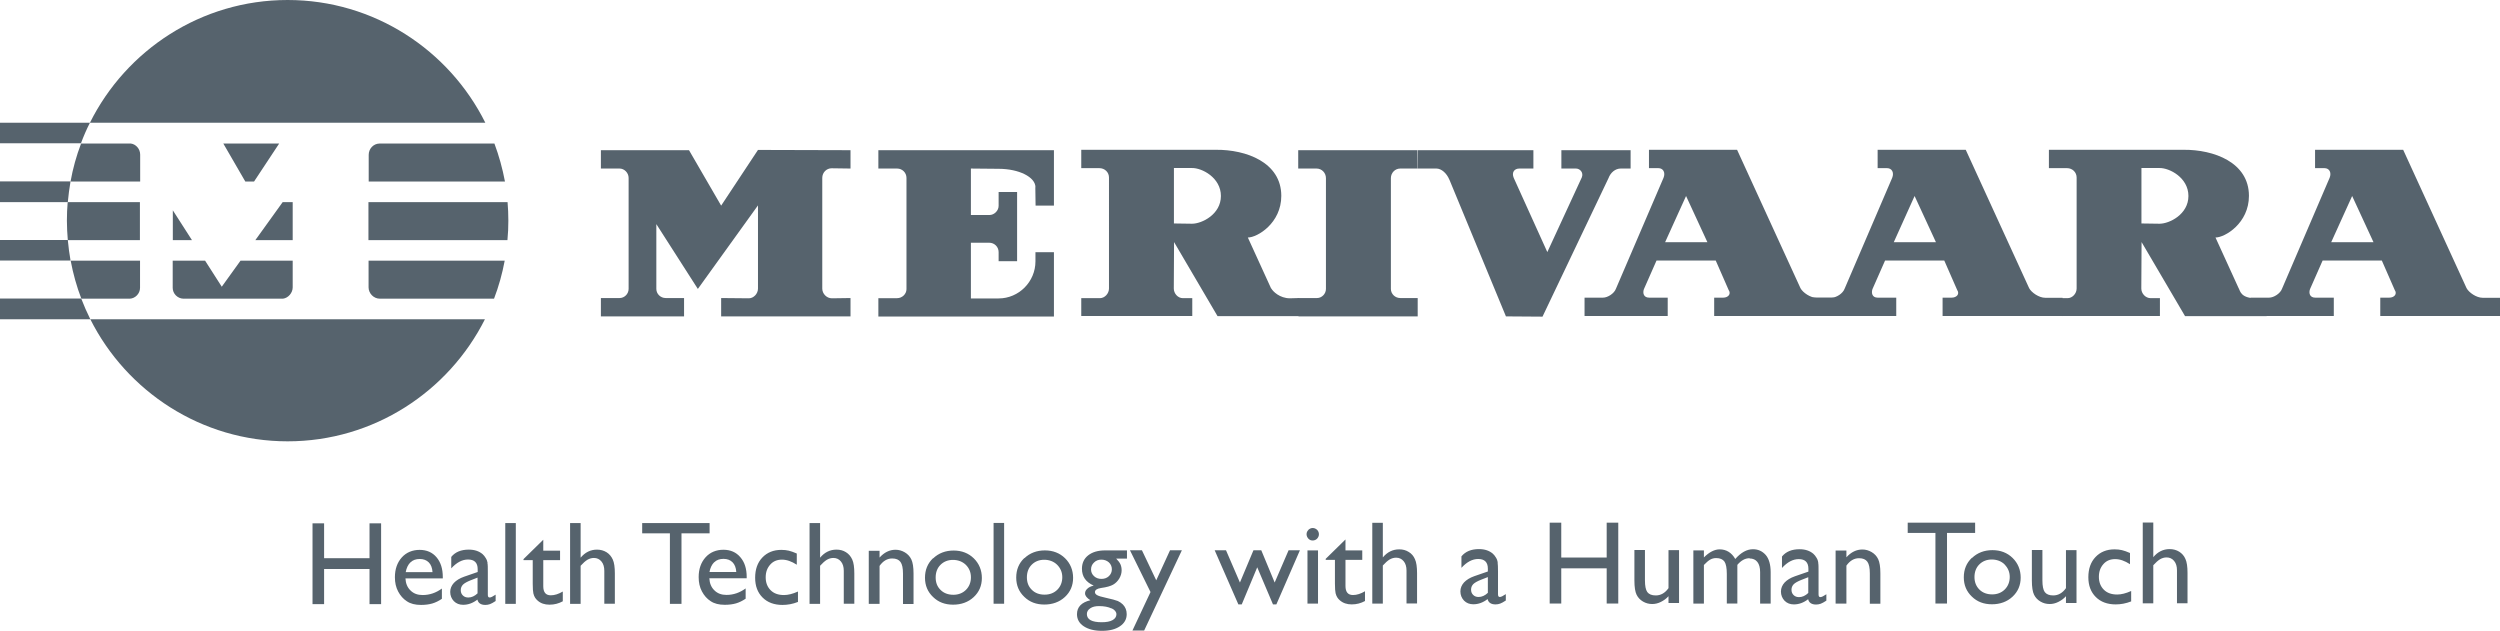
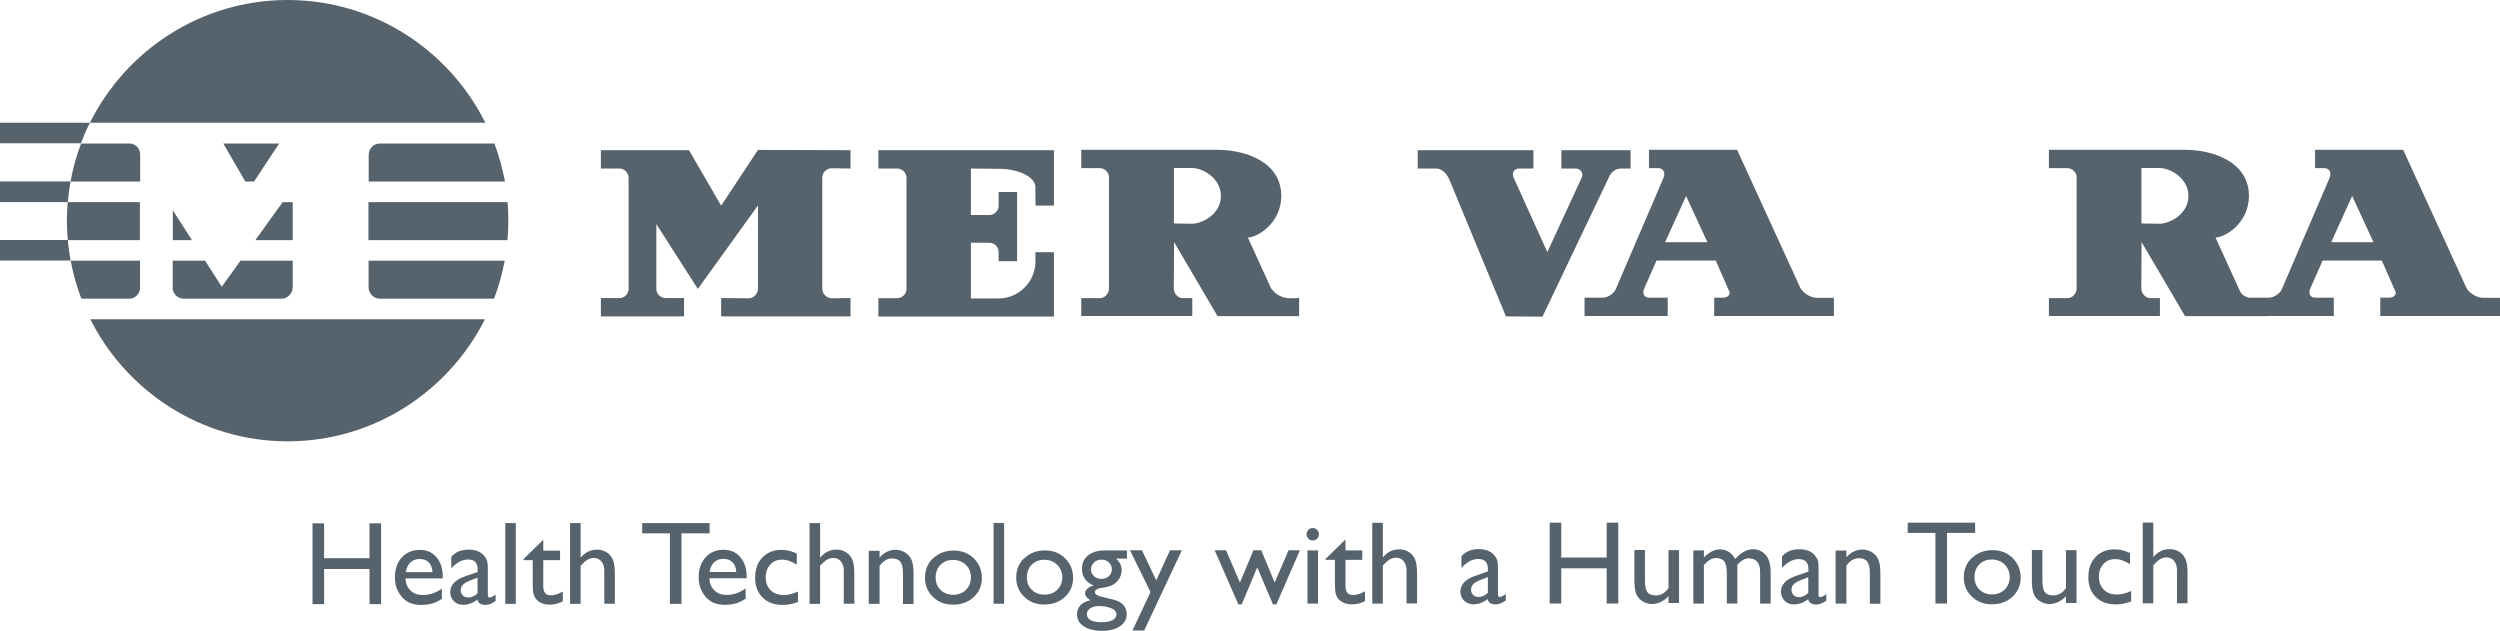
<svg xmlns="http://www.w3.org/2000/svg" id="Layer_2" viewBox="0 0 192.09 48.45">
  <defs>
    <style>.cls-1{fill:#56636d;}</style>
  </defs>
  <g id="Layer_1-2">
    <path class="cls-1" d="M164.64,46.36h.81v-2.93c.19-.21,.36-.36,.52-.46,.16-.09,.32-.14,.5-.14,.24,0,.43,.09,.58,.27,.15,.18,.22,.42,.22,.72v2.53h.81v-2.33c0-.47-.05-.83-.16-1.07-.1-.24-.27-.43-.48-.56s-.46-.2-.73-.2c-.5,0-.92,.21-1.26,.62v-2.66h-.81v6.21Zm-1.97-.68c-.43,0-.77-.12-1.02-.37-.25-.25-.38-.58-.38-.99s.12-.72,.35-.98c.23-.26,.53-.38,.9-.38s.73,.13,1.14,.39v-.86c-.25-.11-.45-.18-.62-.22-.17-.04-.36-.06-.57-.06-.6,0-1.09,.2-1.46,.59-.37,.39-.55,.91-.55,1.55s.19,1.14,.57,1.52c.38,.38,.89,.57,1.53,.57,.39,0,.78-.07,1.19-.23v-.8c-.4,.18-.76,.27-1.07,.27m-3.13,.68v-4.09h-.81v2.92c-.27,.38-.6,.56-.98,.56-.31,0-.52-.09-.65-.26-.12-.17-.18-.47-.18-.9v-2.33h-.81v2.34c0,.51,.06,.88,.17,1.1,.11,.22,.27,.39,.49,.52,.22,.13,.45,.19,.71,.19,.22,0,.44-.05,.66-.16,.22-.11,.42-.25,.59-.44v.52h.81Zm-5.53-2.99c.26,.26,.4,.58,.4,.96s-.13,.71-.38,.96c-.25,.25-.58,.38-.97,.38s-.73-.12-.98-.37c-.25-.25-.38-.57-.38-.96s.12-.72,.37-.97c.25-.25,.57-.38,.96-.38s.73,.13,.99,.38m-2.52-.51c-.42,.4-.62,.9-.62,1.5s.21,1.09,.62,1.48c.41,.4,.92,.59,1.54,.59s1.16-.19,1.58-.58c.42-.39,.63-.88,.63-1.47s-.21-1.11-.62-1.51c-.41-.4-.93-.6-1.55-.6s-1.15,.2-1.57,.6m-4.94-1.92h2.13v5.42h.89v-5.42h2.16v-.79h-5.18v.79Zm-5.54,1.34v4.09h.83v-2.92c.27-.38,.59-.57,.97-.57,.3,0,.51,.09,.64,.27,.13,.18,.19,.48,.19,.9v2.33h.81v-2.34c0-.5-.06-.86-.17-1.09-.11-.23-.28-.41-.5-.54-.22-.13-.46-.2-.71-.2-.46,0-.87,.2-1.23,.6v-.52h-.83Zm-2.81,3.59c-.17,0-.31-.05-.42-.16-.11-.11-.16-.24-.16-.41s.06-.3,.17-.42c.11-.11,.31-.22,.58-.33l.54-.21v1.21c-.22,.21-.46,.32-.71,.32m1.48-2.66c-.02-.12-.06-.25-.14-.37-.07-.12-.15-.22-.24-.3-.27-.23-.62-.35-1.06-.35-.59,0-1.04,.18-1.35,.56v.88c.42-.46,.85-.68,1.29-.68,.49,0,.74,.25,.74,.74v.22l-1.04,.36c-.34,.12-.6,.28-.79,.48-.18,.2-.28,.43-.28,.69,0,.28,.1,.52,.28,.71,.19,.19,.43,.28,.71,.28,.39,0,.75-.13,1.1-.4,.06,.27,.27,.41,.61,.41,.12,0,.24-.02,.35-.06,.11-.04,.26-.12,.44-.24v-.49c-.21,.14-.36,.22-.46,.22s-.14-.07-.14-.21v-1.74c0-.34,0-.58-.03-.7m-5.27-.32c.26,0,.46,.09,.6,.27,.14,.18,.21,.44,.21,.78v2.42h.81v-2.41c0-.59-.13-1.04-.38-1.33-.26-.29-.58-.44-.98-.44-.47,0-.92,.25-1.36,.75-.28-.49-.69-.74-1.2-.74-.39,0-.8,.21-1.21,.62v-.54h-.81v4.09h.81v-2.97c.18-.19,.34-.33,.48-.41,.14-.08,.29-.12,.46-.12,.3,0,.51,.09,.64,.27,.12,.18,.18,.5,.18,.95v2.27h.81v-2.97c.29-.34,.6-.51,.94-.51m-5.42,3.47v-4.09h-.81v2.92c-.27,.38-.6,.56-.98,.56-.31,0-.52-.09-.65-.26-.12-.17-.18-.47-.18-.9v-2.33h-.81v2.34c0,.51,.06,.88,.17,1.1,.11,.22,.27,.39,.49,.52,.22,.13,.46,.19,.71,.19,.22,0,.44-.05,.66-.16,.22-.11,.42-.25,.59-.44v.52h.81Zm-5.56-3.52h-3.49v-2.68h-.89v6.21h.89v-2.7h3.49v2.7h.89v-6.21h-.89v2.68Zm-9.84,3.03c-.17,0-.31-.05-.42-.16-.11-.11-.16-.24-.16-.41s.06-.3,.17-.42c.11-.11,.31-.22,.58-.33l.54-.21v1.21c-.22,.21-.46,.32-.72,.32m1.48-2.66c-.02-.12-.06-.25-.14-.37-.07-.12-.15-.22-.24-.3-.27-.23-.62-.35-1.06-.35-.59,0-1.04,.18-1.35,.56v.88c.42-.46,.85-.68,1.29-.68,.49,0,.74,.25,.74,.74v.22l-1.04,.36c-.34,.12-.6,.28-.79,.48-.18,.2-.28,.43-.28,.69,0,.28,.1,.52,.28,.71,.19,.19,.43,.28,.71,.28,.39,0,.75-.13,1.1-.4,.06,.27,.27,.41,.61,.41,.12,0,.24-.02,.35-.06,.11-.04,.26-.12,.44-.24v-.49c-.21,.14-.36,.22-.46,.22s-.14-.07-.14-.21v-1.74c0-.34-.01-.58-.03-.7m-9.63,3.16h.81v-2.93c.19-.21,.36-.36,.52-.46,.16-.09,.32-.14,.5-.14,.24,0,.43,.09,.58,.27,.15,.18,.22,.42,.22,.72v2.53h.81v-2.33c0-.47-.05-.83-.16-1.07-.1-.24-.26-.43-.48-.56-.22-.14-.46-.2-.73-.2-.5,0-.92,.21-1.26,.62v-2.66h-.81v6.21Zm-3.58-3.36h.71v1.81c0,.37,.02,.62,.05,.75,.03,.13,.08,.24,.13,.32,.05,.08,.11,.15,.19,.22,.25,.22,.55,.32,.92,.32s.71-.09,1.02-.26v-.75c-.32,.19-.63,.29-.92,.29-.39,0-.58-.23-.58-.7v-2h1.29v-.73h-1.29v-.84l-1.52,1.49v.08Zm-1.4,3.36h.81v-4.09h-.81v4.09Zm.07-5.66c-.1,.1-.14,.21-.14,.33s.05,.24,.14,.34c.1,.1,.2,.14,.33,.14,.13,0,.25-.05,.34-.14,.09-.1,.14-.21,.14-.34s-.05-.25-.14-.34c-.1-.09-.21-.14-.34-.14-.12,0-.23,.05-.33,.14m-2.59,4.05l-1.03-2.48h-.6l-1.04,2.48-1.07-2.48h-.87l1.82,4.16h.26l1.19-2.85,1.21,2.85h.26l1.81-4.16h-.87l-1.07,2.48Zm-9.1-.17l-1.1-2.31h-.92l1.58,3.21-1.39,2.96h.9l2.9-6.17h-.91l-1.06,2.31Zm-3.43,2.15c.25,.12,.37,.28,.37,.46s-.1,.34-.3,.45c-.2,.11-.47,.16-.83,.16-.76,0-1.14-.21-1.14-.63,0-.18,.09-.33,.26-.44,.17-.12,.4-.17,.67-.17,.39,0,.71,.06,.96,.18m-.2-3.54c.15,.14,.23,.32,.23,.53s-.08,.39-.23,.53c-.15,.14-.34,.21-.57,.21s-.42-.07-.57-.21c-.15-.14-.23-.31-.23-.52s.08-.39,.23-.53c.15-.15,.34-.22,.56-.22,.23,0,.42,.07,.58,.21m-1.19,1.79c-.2,.05-.36,.13-.47,.24-.12,.11-.17,.22-.17,.36,0,.17,.14,.35,.41,.52-.68,.16-1.03,.52-1.03,1.07,0,.39,.17,.7,.52,.93,.35,.23,.81,.35,1.4,.35s1.04-.12,1.38-.35,.52-.54,.52-.93c0-.3-.1-.54-.29-.74-.11-.11-.24-.2-.39-.27-.14-.06-.47-.15-.97-.26-.3-.06-.51-.13-.62-.19-.11-.06-.17-.14-.17-.23,0-.17,.15-.27,.46-.32,.44-.06,.75-.15,.94-.26,.19-.11,.35-.27,.47-.47,.12-.21,.18-.41,.18-.63,0-.17-.03-.32-.09-.46-.06-.13-.17-.28-.33-.44h.83v-.63h-1.68c-.55,0-.98,.13-1.3,.38-.32,.25-.48,.6-.48,1.03,0,.6,.3,1.03,.9,1.29m-2.81-1.6c.26,.26,.4,.58,.4,.96s-.13,.71-.38,.96-.58,.38-.98,.38-.73-.12-.98-.37c-.26-.25-.38-.57-.38-.96s.12-.72,.37-.97c.25-.25,.57-.38,.96-.38s.73,.13,.99,.38m-2.52-.51c-.42,.4-.62,.9-.62,1.5s.21,1.09,.62,1.48c.41,.4,.92,.59,1.54,.59s1.16-.19,1.58-.58c.42-.39,.63-.88,.63-1.47s-.21-1.11-.62-1.51c-.41-.4-.93-.6-1.55-.6s-1.15,.2-1.57,.6m-2.37,3.5h.81v-6.21h-.81v6.21Zm-2.13-2.99c.26,.26,.39,.58,.39,.96s-.13,.71-.38,.96c-.25,.25-.58,.38-.97,.38s-.73-.12-.98-.37c-.26-.25-.38-.57-.38-.96s.12-.72,.37-.97c.25-.25,.57-.38,.96-.38s.73,.13,.99,.38m-2.52-.51c-.42,.4-.62,.9-.62,1.5s.21,1.09,.62,1.48c.41,.4,.92,.59,1.54,.59s1.16-.19,1.58-.58c.42-.39,.63-.88,.63-1.47s-.21-1.11-.62-1.51c-.41-.4-.93-.6-1.55-.6s-1.15,.2-1.57,.6m-4.95-.59v4.09h.83v-2.92c.27-.38,.59-.57,.97-.57,.3,0,.51,.09,.64,.27,.13,.18,.19,.48,.19,.9v2.33h.81v-2.34c0-.5-.06-.86-.17-1.09-.11-.23-.28-.41-.5-.54-.22-.13-.46-.2-.71-.2-.46,0-.87,.2-1.23,.6v-.52h-.83Zm-4.55,4.09h.81v-2.93c.19-.21,.36-.36,.52-.46,.16-.09,.32-.14,.5-.14,.24,0,.43,.09,.58,.27,.15,.18,.22,.42,.22,.72v2.53h.81v-2.33c0-.47-.05-.83-.16-1.07-.11-.24-.27-.43-.48-.56-.22-.14-.46-.2-.73-.2-.5,0-.92,.21-1.26,.62v-2.66h-.81v6.21Zm-1.97-.68c-.43,0-.77-.12-1.02-.37-.25-.25-.38-.58-.38-.99s.12-.72,.35-.98c.23-.26,.53-.38,.9-.38s.73,.13,1.14,.39v-.86c-.25-.11-.45-.18-.62-.22-.17-.04-.36-.06-.57-.06-.6,0-1.09,.2-1.46,.59-.37,.39-.55,.91-.55,1.55s.19,1.14,.57,1.52c.38,.38,.89,.57,1.53,.57,.39,0,.79-.07,1.19-.23v-.8c-.4,.18-.76,.27-1.07,.27m-5.36-2.52c.18-.18,.42-.26,.71-.26s.52,.09,.69,.26c.17,.17,.27,.42,.29,.75h-2.06c.06-.32,.18-.57,.36-.75m2.5,1.13c0-.64-.16-1.14-.49-1.52-.32-.38-.76-.57-1.3-.57s-1.02,.19-1.37,.58c-.35,.39-.53,.9-.53,1.52,0,.42,.08,.78,.25,1.1,.17,.32,.39,.57,.67,.75,.28,.19,.64,.28,1.09,.28,.33,0,.62-.04,.86-.11,.24-.07,.49-.19,.74-.36v-.79c-.45,.33-.94,.5-1.47,.5-.38,0-.69-.11-.93-.35-.24-.23-.37-.54-.39-.93h2.87v-.1Zm-8.03-3.35h2.13v5.42h.89v-5.42h2.16v-.79h-5.18v.79Zm-5.54,5.42h.81v-2.93c.19-.21,.36-.36,.52-.46,.16-.09,.32-.14,.5-.14,.24,0,.43,.09,.58,.27,.15,.18,.22,.42,.22,.72v2.53h.81v-2.33c0-.47-.05-.83-.16-1.07-.11-.24-.27-.43-.48-.56s-.46-.2-.73-.2c-.5,0-.92,.21-1.26,.62v-2.66h-.81v6.21Zm-3.58-3.36h.71v1.81c0,.37,.02,.62,.05,.75,.03,.13,.08,.24,.13,.32,.05,.08,.11,.15,.19,.22,.24,.22,.55,.32,.92,.32s.71-.09,1.02-.26v-.75c-.32,.19-.63,.29-.92,.29-.39,0-.58-.23-.58-.7v-2h1.29v-.73h-1.29v-.84l-1.52,1.49v.08Zm-1.4,3.36h.81v-6.21h-.81v6.21Zm-2.84-.49c-.17,0-.31-.05-.42-.16-.11-.11-.16-.24-.16-.41s.06-.3,.17-.42c.11-.11,.31-.22,.58-.33l.54-.21v1.21c-.22,.21-.46,.32-.71,.32m1.48-2.66c-.02-.12-.06-.25-.14-.37-.07-.12-.15-.22-.24-.3-.27-.23-.62-.35-1.06-.35-.59,0-1.04,.18-1.35,.56v.88c.42-.46,.85-.68,1.29-.68,.49,0,.74,.25,.74,.74v.22l-1.04,.36c-.34,.12-.6,.28-.79,.48-.18,.2-.28,.43-.28,.69,0,.28,.1,.52,.28,.71,.19,.19,.43,.28,.71,.28,.39,0,.75-.13,1.1-.4,.06,.27,.27,.41,.61,.41,.12,0,.24-.02,.35-.06,.11-.04,.26-.12,.44-.24v-.49c-.21,.14-.36,.22-.46,.22s-.14-.07-.14-.21v-1.74c0-.34,0-.58-.03-.7m-5.91-.05c.18-.18,.42-.26,.71-.26s.52,.09,.69,.26c.17,.17,.27,.42,.29,.75h-2.06c.06-.32,.18-.57,.36-.75m2.49,1.13c0-.64-.16-1.14-.48-1.52-.32-.38-.76-.57-1.3-.57s-1.02,.19-1.37,.58c-.35,.39-.53,.9-.53,1.52,0,.42,.08,.78,.25,1.1,.17,.32,.39,.57,.67,.75,.28,.19,.64,.28,1.09,.28,.33,0,.62-.04,.86-.11s.49-.19,.74-.36v-.79c-.45,.33-.94,.5-1.48,.5-.38,0-.69-.11-.93-.35-.24-.23-.37-.54-.39-.93h2.87v-.1Zm-5.63-1.45h-3.49v-2.68h-.89v6.21h.89v-2.7h3.49v2.7h.89v-6.21h-.89v2.68Z" />
    <path class="cls-1" d="M79.55,14.39l.02,1.41h1.41v-4.26h-13.49v1.41h1.44c.4,0,.72,.32,.72,.72v8.55c0,.36-.32,.69-.72,.69h-1.44v1.41h13.49v-4.94h-1.42v.7c0,1.57-1.28,2.85-2.83,2.85h-2.13v-4.28h1.41c.4,0,.72,.32,.72,.72v.7h1.42v-5.32h-1.42v1.07c0,.36-.33,.7-.7,.7h-1.43v-3.57l2.13,.02c1.55,0,2.83,.63,2.83,1.42" />
    <path class="cls-1" d="M182.37,18.61h-3.25l1.61-3.55,1.64,3.55Zm9.72,5.68v-1.41h-1.34c-.47,0-1.05-.4-1.23-.74l-4.87-10.63h-6.77v1.41h.72c.38,0,.56,.34,.4,.74l-3.66,8.53c-.13,.36-.63,.68-.99,.68h-1.42v1.41h6.39v-1.41h-1.43c-.41,0-.51-.34-.4-.65l.97-2.2h4.55l.99,2.26c.22,.32-.05,.59-.41,.59h-.7v1.41h9.2Z" />
    <path class="cls-1" d="M131.19,18.61h-3.25l1.61-3.55,1.64,3.55Zm9.72,5.68v-1.41h-1.34c-.47,0-1.05-.4-1.23-.74l-4.87-10.63h-6.77v1.41h.72c.38,0,.56,.34,.4,.74l-3.66,8.53c-.13,.36-.63,.68-.99,.68h-1.42v1.41h6.39v-1.41h-1.43c-.41,0-.51-.34-.4-.65l.97-2.2h4.55l.99,2.26c.22,.32-.05,.59-.41,.59h-.7v1.41h9.2Z" />
-     <path class="cls-1" d="M148.76,18.61h-3.25l1.6-3.55,1.64,3.55Zm9.72,5.68v-1.41h-1.34c-.47,0-1.05-.4-1.23-.74l-4.87-10.63h-6.77v1.41h.72c.38,0,.56,.34,.4,.74l-3.66,8.53c-.13,.36-.63,.68-.99,.68h-1.43v1.41h6.39v-1.41h-1.43c-.41,0-.5-.34-.4-.65l.97-2.2h4.55l.99,2.26c.22,.32-.05,.59-.42,.59h-.7v1.41h9.2Z" />
-     <path class="cls-1" d="M107.6,22.9h1.33v1.41h-9.15l-.02-1.41h1.44c.36,0,.68-.32,.68-.7V13.69c0-.41-.32-.74-.72-.74h-1.41v-1.41h9.15l.02,1.41h-1.33c-.4,0-.72,.33-.72,.74v8.51c0,.38,.32,.7,.72,.7" />
    <path class="cls-1" d="M63.91,12.93l1.44,.02v-1.41l-7.11-.02-2.83,4.28-2.47-4.26h-6.77v1.41h1.44c.36,0,.69,.33,.69,.72v8.53c0,.38-.32,.7-.69,.7h-1.44v1.41h6.39v-1.41h-1.41c-.4,0-.72-.32-.72-.7v-4.98l3.19,4.98,4.62-6.42v6.4c0,.38-.33,.74-.7,.74l-2.13-.02v1.41h9.94v-1.41l-1.43,.02c-.41,0-.74-.36-.74-.74V13.67c0-.42,.33-.74,.72-.74" />
    <path class="cls-1" d="M111.36,13.79l4.35,10.52,2.81,.02,5.07-10.64c.16-.43,.52-.74,.94-.74h.76v-1.41h-5.32v1.41h1.12c.31,0,.6,.31,.45,.68l-2.65,5.74-2.58-5.7c-.18-.43,.05-.72,.43-.72h1.08v-1.41h-8.89v1.41h1.44c.38,0,.79,.36,.99,.85" />
    <path class="cls-1" d="M97.68,22.16c.11,.22,.65,.76,1.43,.76l.71-.02v1.39h-6.27l-3.34-5.69-.02,3.57c0,.38,.31,.74,.7,.74h.72v1.37h-8.53v-1.37h1.43c.38,0,.7-.36,.7-.74V13.64c0-.4-.32-.72-.74-.72h-1.39v-1.41h10.35c2.31-.02,5.02,.96,5.02,3.54,0,2.1-1.84,3.2-2.57,3.2l1.79,3.92Zm-7.48-4.99l1.39,.02c.76,0,2.22-.72,2.22-2.13s-1.46-2.17-2.24-2.15h-1.37v4.26Z" />
    <path class="cls-1" d="M172.02,22.16c.11,.2,.15,.79,1.43,.76l.71-.02v1.39h-6.27l-3.34-5.69-.02,3.57c0,.38,.32,.74,.72,.74h.71v1.37h-8.53v-1.37h1.43c.38,0,.7-.36,.7-.74V13.64c0-.4-.32-.72-.74-.72h-1.39v-1.41h10.35c2.31-.02,5.02,.96,5.02,3.54,0,2.1-1.84,3.2-2.57,3.2l1.79,3.92Zm-7.48-4.99l1.39,.02c.76,0,2.22-.72,2.22-2.13s-1.46-2.17-2.24-2.15h-1.37v4.26Z" />
    <path class="cls-1" d="M0,9.43H6.91c-.26,.51-.49,1.04-.69,1.58H0v-1.58Z" />
    <path class="cls-1" d="M0,13.94H5.42c-.09,.52-.16,1.05-.21,1.59H0v-1.59Z" />
    <path class="cls-1" d="M0,18.44H5.21c.05,.54,.12,1.07,.21,1.58H0v-1.58Z" />
-     <path class="cls-1" d="M0,22.94H6.24c.21,.54,.44,1.07,.7,1.59H0v-1.59Z" />
    <path class="cls-1" d="M37.26,24.53c-2.79,5.55-8.54,9.38-15.16,9.38s-12.37-3.83-15.16-9.38h30.32Zm-27.28-1.58h-3.73c-.36-.94-.63-1.91-.82-2.92h5.33v2.09c0,.44-.37,.81-.78,.83m11.75,0h-7.64c-.45-.01-.82-.39-.82-.83v-2.09h2.49l1.28,2,1.44-2h4.01v2.05c0,.42-.34,.82-.75,.87m17.04-2.92c-.19,1.01-.46,1.98-.82,2.92h-7.09s-1.68,0-1.68,0c-.49,0-.87-.42-.87-.87v-2.05h10.46Zm-28.01-1.58H5.21c-.04-.49-.07-.99-.07-1.49s.02-.96,.06-1.43h5.55v2.92Zm3.98,0h-1.47v-2.29l1.47,2.29Zm7.74,0h-2.87l2.1-2.92h.77v2.92Zm16.51-2.92c.04,.47,.06,.95,.06,1.43s-.02,1-.07,1.49h-10.68v-2.92h10.68Zm-28.23-1.58H5.42c.18-1.01,.45-1.98,.81-2.92h3.83c.38,.05,.71,.41,.71,.85v2.07Zm8.74,0h-.66l-1.69-2.92h4.29l-1.93,2.92Zm18.48-2.92c.35,.94,.62,1.91,.81,2.92h-10.47v-2.05c0-.48,.37-.86,.82-.87h8.84ZM22.1,0c6.64,0,12.41,3.85,15.19,9.43H6.91C9.69,3.85,15.46,0,22.1,0" />
  </g>
</svg>